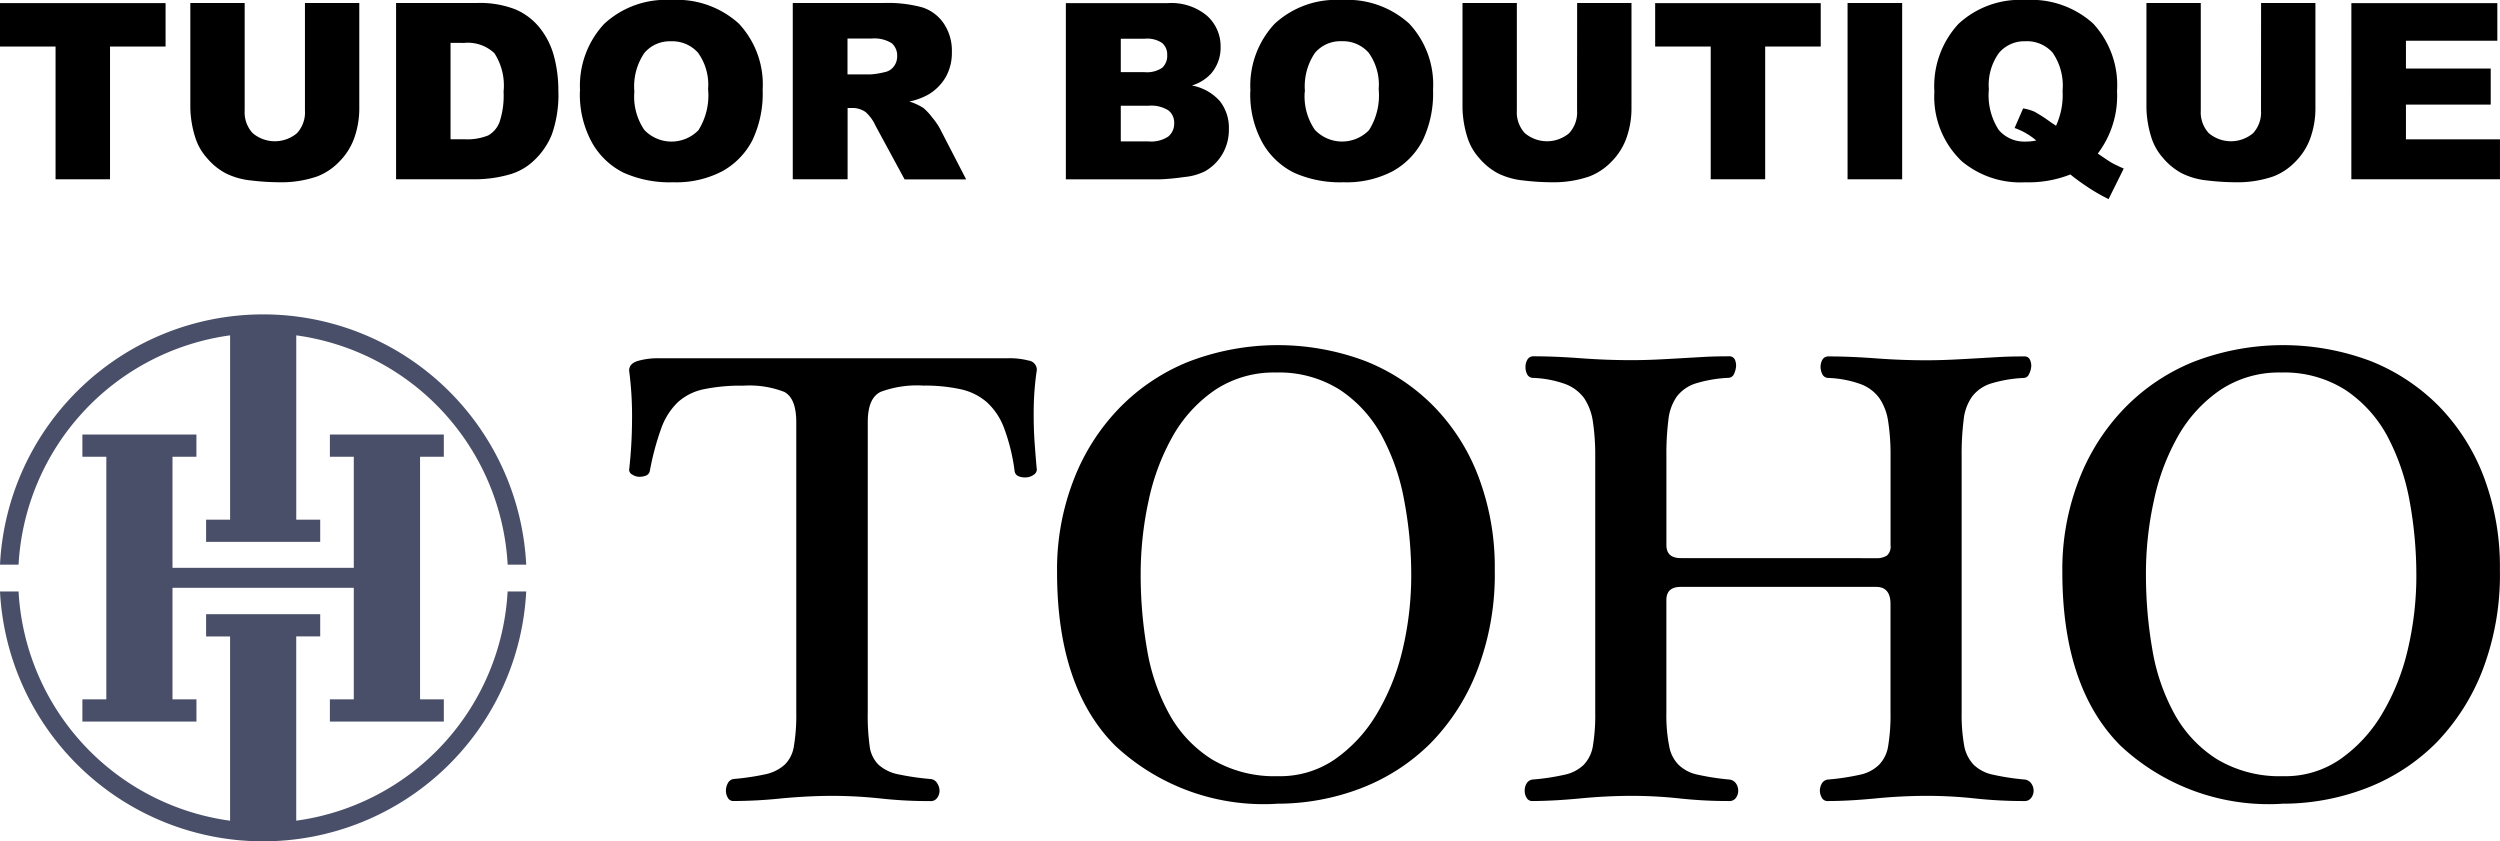
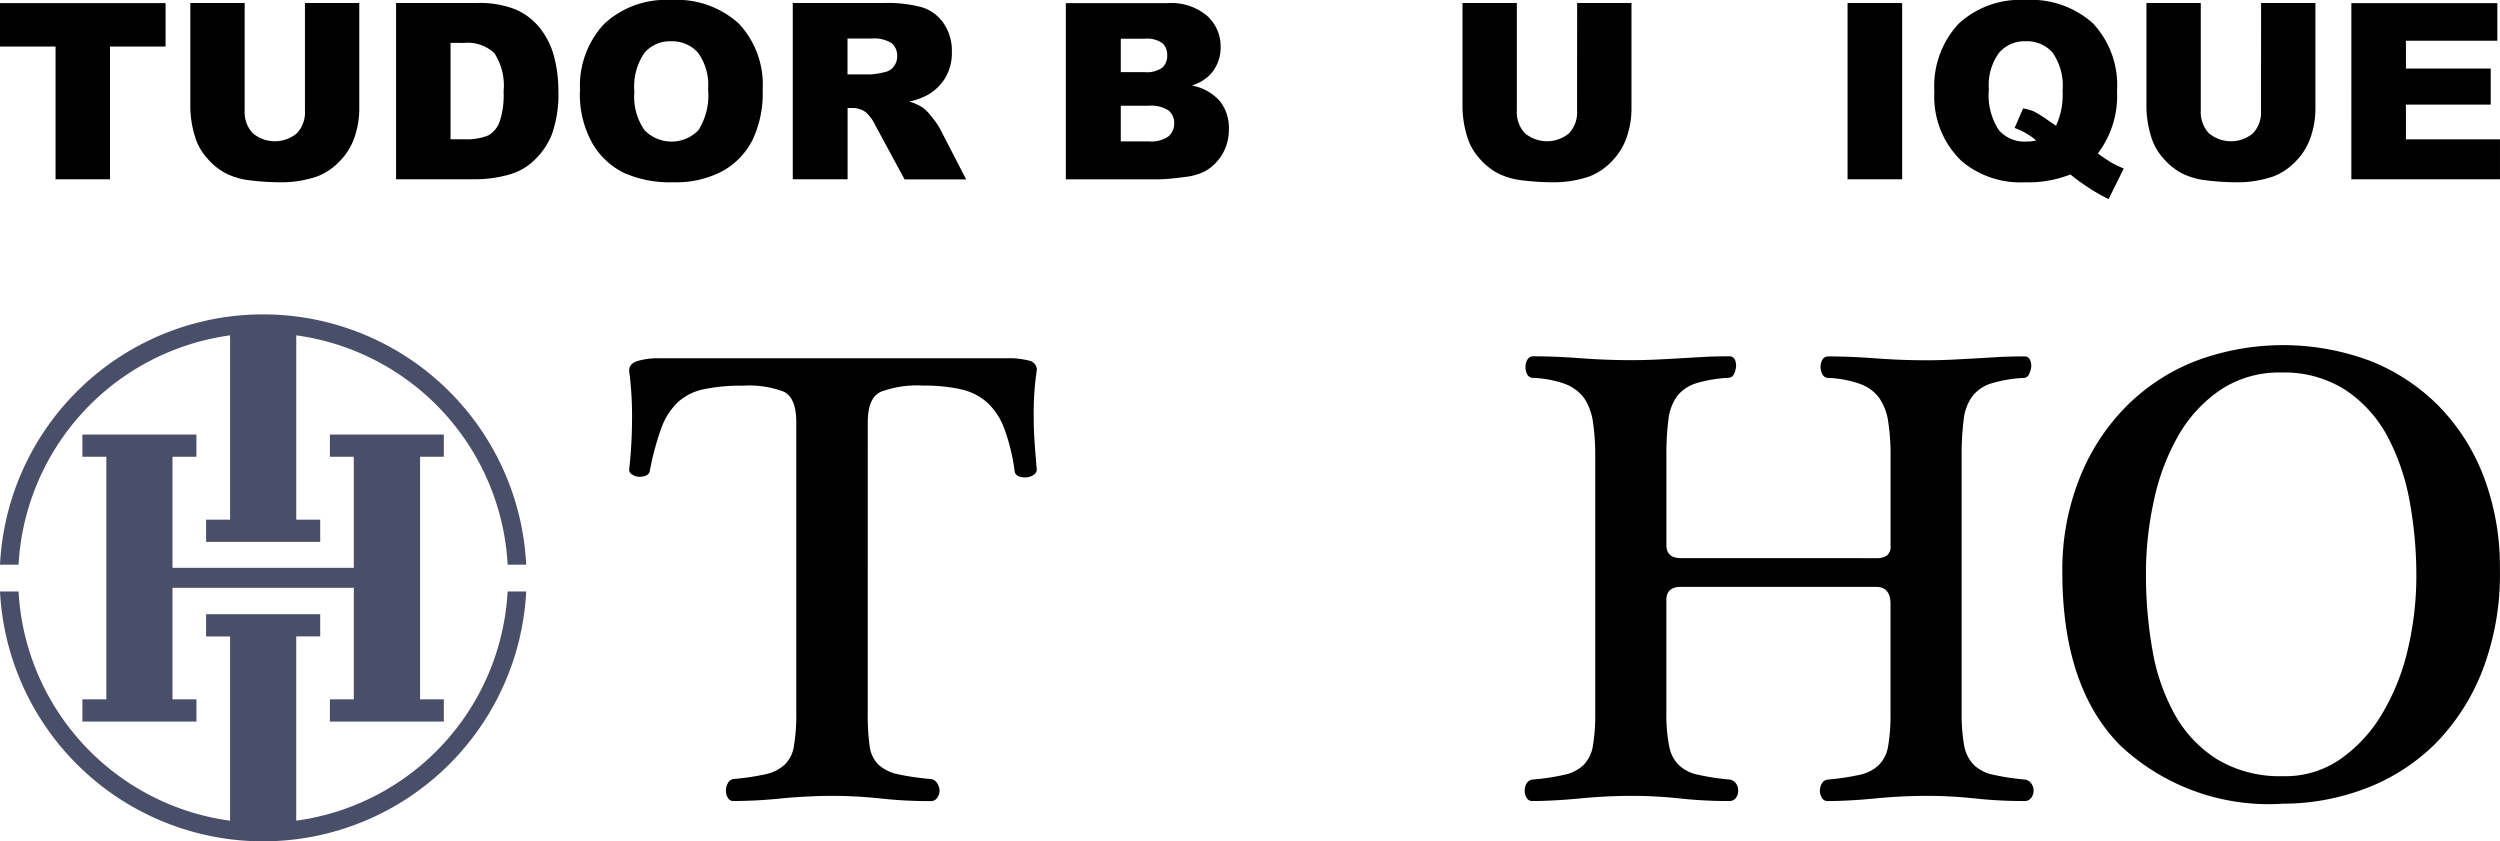
<svg xmlns="http://www.w3.org/2000/svg" id="LOGO" width="106.961" height="36" viewBox="0 0 106.961 36">
  <defs>
    <clipPath id="clip-path">
      <rect id="長方形_1354" data-name="長方形 1354" width="106.962" height="36" fill="none" />
    </clipPath>
  </defs>
  <g id="グループ_1083" data-name="グループ 1083" clip-path="url(#clip-path)">
    <g id="TOHO" transform="translate(26.922 14.771)">
      <path id="パス_1159" data-name="パス 1159" d="M51.087,38.426a9.491,9.491,0,0,0,.081,1.44,1.352,1.352,0,0,0,.378.8,1.771,1.771,0,0,0,.823.408,11.313,11.313,0,0,0,1.429.208.365.365,0,0,1,.261.181.59.59,0,0,1,.1.321.512.512,0,0,1-.1.3.325.325,0,0,1-.3.14,18.74,18.74,0,0,1-2.136-.113A19.756,19.756,0,0,0,49.6,42c-.708,0-1.439.038-2.193.108a20.068,20.068,0,0,1-2.058.113.262.262,0,0,1-.248-.14.561.561,0,0,1-.081-.3.648.648,0,0,1,.081-.321.326.326,0,0,1,.248-.181,10.793,10.793,0,0,0,1.388-.208,1.779,1.779,0,0,0,.8-.408,1.394,1.394,0,0,0,.392-.8,7.959,7.959,0,0,0,.1-1.44V26.016c0-.689-.173-1.121-.516-1.3a4.124,4.124,0,0,0-1.744-.265,7.784,7.784,0,0,0-1.706.154,2.357,2.357,0,0,0-1.107.559,2.923,2.923,0,0,0-.7,1.1,11.516,11.516,0,0,0-.489,1.817.276.276,0,0,1-.186.224.777.777,0,0,1-.3.043.58.58,0,0,1-.279-.1.228.228,0,0,1-.124-.194,19.927,19.927,0,0,0,.124-2.109,14.767,14.767,0,0,0-.124-2.138c0-.205.13-.346.387-.419a3.167,3.167,0,0,1,.872-.111H57.095a3.259,3.259,0,0,1,.878.1.4.4,0,0,1,.348.406c-.035.221-.068.5-.095.823s-.04.683-.04,1.075.011.794.04,1.2.06.8.095,1.172a.278.278,0,0,1-.135.21.6.6,0,0,1-.308.111.747.747,0,0,1-.321-.041.275.275,0,0,1-.186-.224,8.239,8.239,0,0,0-.446-1.831,2.828,2.828,0,0,0-.74-1.118,2.52,2.52,0,0,0-1.134-.559,7.218,7.218,0,0,0-1.59-.154,4.478,4.478,0,0,0-1.814.265c-.378.178-.559.61-.559,1.3Z" transform="translate(-40.883 -22.721)" />
-       <path id="パス_1160" data-name="パス 1160" d="M78.043,42.051a9.3,9.3,0,0,1-6.877-2.487q-2.491-2.494-2.487-7.436a10.583,10.583,0,0,1,.7-3.913,9.1,9.1,0,0,1,1.944-3.075,8.6,8.6,0,0,1,2.97-2,10.64,10.64,0,0,1,7.582-.03,8.468,8.468,0,0,1,2.93,1.944,8.722,8.722,0,0,1,1.915,3.032,10.916,10.916,0,0,1,.686,3.953,11.441,11.441,0,0,1-.745,4.288,9.114,9.114,0,0,1-2.006,3.135,8.557,8.557,0,0,1-2.978,1.925,10.021,10.021,0,0,1-3.632.659m.111-1.177a4.137,4.137,0,0,0,2.419-.729,6.256,6.256,0,0,0,1.769-1.912,9.671,9.671,0,0,0,1.11-2.738,13.768,13.768,0,0,0,.378-3.227,17.136,17.136,0,0,0-.3-3.186,9.285,9.285,0,0,0-.964-2.779,5.5,5.5,0,0,0-1.785-1.958,4.867,4.867,0,0,0-2.741-.742,4.549,4.549,0,0,0-2.614.753,5.939,5.939,0,0,0-1.8,1.971,9.653,9.653,0,0,0-1.035,2.77,14.775,14.775,0,0,0-.337,3.14,18.668,18.668,0,0,0,.278,3.243,8.681,8.681,0,0,0,.953,2.751,5.328,5.328,0,0,0,1.8,1.912,5.229,5.229,0,0,0,2.868.729" transform="translate(-50.375 -22.431)" />
      <path id="パス_1161" data-name="パス 1161" d="M114.081,31.788a.817.817,0,0,0,.483-.113.513.513,0,0,0,.154-.446v-3.8a9.347,9.347,0,0,0-.1-1.48,2.386,2.386,0,0,0-.378-1.007,1.741,1.741,0,0,0-.8-.6,4.575,4.575,0,0,0-1.38-.265.282.282,0,0,1-.256-.151.717.717,0,0,1-.081-.321.641.641,0,0,1,.081-.311.285.285,0,0,1,.256-.138c.6,0,1.274.027,2.039.084s1.477.081,2.147.081c.394,0,.764-.011,1.107-.027s.683-.035,1.007-.054l.991-.057c.333-.019.7-.027,1.091-.027a.246.246,0,0,1,.238.138.6.6,0,0,1,.056.311.873.873,0,0,1-.1.321.244.244,0,0,1-.221.151,5.731,5.731,0,0,0-1.4.238,1.629,1.629,0,0,0-.807.559,2.066,2.066,0,0,0-.362.994,11.709,11.709,0,0,0-.086,1.563V38.382a7.546,7.546,0,0,0,.111,1.442,1.6,1.6,0,0,0,.408.807,1.686,1.686,0,0,0,.824.421,10.4,10.4,0,0,0,1.369.208.407.407,0,0,1,.267.167.532.532,0,0,1,.1.311.512.512,0,0,1-.1.3.339.339,0,0,1-.294.141,19.438,19.438,0,0,1-2.139-.113,19.011,19.011,0,0,0-2.025-.109c-.707,0-1.44.036-2.193.109s-1.439.113-2.055.113a.268.268,0,0,1-.254-.141.587.587,0,0,1-.084-.3.61.61,0,0,1,.084-.311.34.34,0,0,1,.254-.167,10.1,10.1,0,0,0,1.382-.208,1.65,1.65,0,0,0,.807-.421,1.467,1.467,0,0,0,.394-.807,8.035,8.035,0,0,0,.1-1.442V33.746c0-.486-.208-.729-.613-.729h-8.36q-.615,0-.616.559v4.806a6.856,6.856,0,0,0,.119,1.442,1.5,1.5,0,0,0,.406.807,1.638,1.638,0,0,0,.823.421,10.254,10.254,0,0,0,1.361.208.4.4,0,0,1,.27.167.531.531,0,0,1,.094.311.511.511,0,0,1-.094.3.331.331,0,0,1-.294.141,19.5,19.5,0,0,1-2.136-.113,18.937,18.937,0,0,0-2.025-.109q-1.065,0-2.2.109t-2.057.113a.267.267,0,0,1-.248-.141.561.561,0,0,1-.081-.3.583.583,0,0,1,.081-.311.343.343,0,0,1,.248-.167,9.751,9.751,0,0,0,1.382-.208,1.669,1.669,0,0,0,.813-.421,1.522,1.522,0,0,0,.394-.807,8.178,8.178,0,0,0,.1-1.442V27.427a9.553,9.553,0,0,0-.1-1.48,2.457,2.457,0,0,0-.375-1.007,1.791,1.791,0,0,0-.8-.6,4.554,4.554,0,0,0-1.385-.265.282.282,0,0,1-.251-.151A.658.658,0,0,1,99.1,23.6a.59.59,0,0,1,.084-.311.286.286,0,0,1,.251-.138c.6,0,1.275.027,2.039.084s1.485.081,2.16.081c.386,0,.753-.011,1.1-.027s.678-.035,1-.054l.99-.057c.333-.019.7-.027,1.089-.027a.257.257,0,0,1,.243.138.632.632,0,0,1,.051.311.981.981,0,0,1-.092.321.267.267,0,0,1-.229.151,5.7,5.7,0,0,0-1.4.238,1.654,1.654,0,0,0-.81.559,2.121,2.121,0,0,0-.362.994,11.711,11.711,0,0,0-.086,1.563v3.8c0,.375.205.559.616.559Z" transform="translate(-60.754 -22.678)" />
      <path id="パス_1162" data-name="パス 1162" d="M143.354,42.051a9.282,9.282,0,0,1-6.872-2.487q-2.491-2.494-2.489-7.436a10.584,10.584,0,0,1,.7-3.913,9.106,9.106,0,0,1,1.944-3.075,8.619,8.619,0,0,1,2.97-2,10.64,10.64,0,0,1,7.582-.03,8.543,8.543,0,0,1,2.93,1.944,8.8,8.8,0,0,1,1.915,3.032,10.916,10.916,0,0,1,.68,3.953,11.443,11.443,0,0,1-.74,4.288,9.23,9.23,0,0,1-2.006,3.135,8.543,8.543,0,0,1-2.981,1.925,10,10,0,0,1-3.634.659m.116-1.177a4.123,4.123,0,0,0,2.417-.729,6.231,6.231,0,0,0,1.771-1.912,9.593,9.593,0,0,0,1.107-2.738,13.768,13.768,0,0,0,.375-3.227,17.594,17.594,0,0,0-.292-3.186,9.506,9.506,0,0,0-.961-2.779,5.526,5.526,0,0,0-1.787-1.958,4.872,4.872,0,0,0-2.746-.742,4.527,4.527,0,0,0-2.611.753,5.931,5.931,0,0,0-1.8,1.971,9.555,9.555,0,0,0-1.035,2.77,14.442,14.442,0,0,0-.337,3.14,18.665,18.665,0,0,0,.278,3.243,8.681,8.681,0,0,0,.953,2.751,5.328,5.328,0,0,0,1.8,1.912,5.209,5.209,0,0,0,2.868.729" transform="translate(-72.679 -22.431)" />
    </g>
    <g id="TUDOR_BOUTIQUE" data-name="TUDOR BOUTIQUE" transform="translate(0 0)">
      <path id="パス_1163" data-name="パス 1163" d="M0,.2H7.084V2.058H4.707v5.68H2.377V2.058H0Z" transform="translate(0 -0.067)" />
      <path id="パス_1164" data-name="パス 1164" d="M17.27.195h2.325V4.688a3.783,3.783,0,0,1-.208,1.262,2.725,2.725,0,0,1-.653,1.038,2.607,2.607,0,0,1-.934.625,4.7,4.7,0,0,1-1.631.252,10.281,10.281,0,0,1-1.2-.077,3.11,3.11,0,0,1-1.087-.306,2.694,2.694,0,0,1-.8-.65,2.378,2.378,0,0,1-.5-.869,4.5,4.5,0,0,1-.216-1.276V.195h2.325V4.8a1.312,1.312,0,0,0,.342.963,1.471,1.471,0,0,0,1.893.005A1.308,1.308,0,0,0,17.27,4.8Z" transform="translate(-4.223 -0.067)" />
      <path id="パス_1165" data-name="パス 1165" d="M25.734.195H29.2A4.148,4.148,0,0,1,30.85.473a2.685,2.685,0,0,1,1.042.8,3.3,3.3,0,0,1,.6,1.209,5.627,5.627,0,0,1,.185,1.461A5.08,5.08,0,0,1,32.4,5.815a3.105,3.105,0,0,1-.764,1.117,2.49,2.49,0,0,1-1.05.6,5.413,5.413,0,0,1-1.389.205H25.734ZM28.064,1.9V6.024h.571a2.4,2.4,0,0,0,1.039-.162,1.1,1.1,0,0,0,.484-.566,3.569,3.569,0,0,0,.175-1.309,2.545,2.545,0,0,0-.39-1.641,1.655,1.655,0,0,0-1.3-.443Z" transform="translate(-8.788 -0.067)" />
      <path id="パス_1166" data-name="パス 1166" d="M37.688,3.9a3.886,3.886,0,0,1,1.029-2.876A3.874,3.874,0,0,1,41.582,0a3.941,3.941,0,0,1,2.9,1.011A3.812,3.812,0,0,1,45.5,3.843a4.641,4.641,0,0,1-.445,2.168,3.173,3.173,0,0,1-1.286,1.317,4.249,4.249,0,0,1-2.1.47,4.827,4.827,0,0,1-2.112-.406,3.174,3.174,0,0,1-1.356-1.286,4.27,4.27,0,0,1-.52-2.2m2.33.011a2.527,2.527,0,0,0,.425,1.641,1.606,1.606,0,0,0,2.317.011,2.79,2.79,0,0,0,.412-1.754,2.336,2.336,0,0,0-.429-1.557,1.47,1.47,0,0,0-1.166-.491,1.417,1.417,0,0,0-1.132.5,2.538,2.538,0,0,0-.427,1.652" transform="translate(-12.87 0)" />
      <path id="パス_1167" data-name="パス 1167" d="M51.507,7.737V.195h3.885a5.631,5.631,0,0,1,1.652.186,1.759,1.759,0,0,1,.921.687,2.081,2.081,0,0,1,.349,1.222,2.106,2.106,0,0,1-.267,1.083,2.093,2.093,0,0,1-.737.738,2.831,2.831,0,0,1-.819.3,2.313,2.313,0,0,1,.607.278,2.371,2.371,0,0,1,.372.4,2.969,2.969,0,0,1,.327.469l1.129,2.185H56.292l-1.246-2.3a1.747,1.747,0,0,0-.421-.581.978.978,0,0,0-.572-.175h-.2V7.737Zm2.342-4.486h.982a3.527,3.527,0,0,0,.618-.1.618.618,0,0,0,.378-.237.7.7,0,0,0,.147-.437.7.7,0,0,0-.231-.56,1.4,1.4,0,0,0-.87-.2H53.849Z" transform="translate(-17.589 -0.067)" />
      <path id="パス_1168" data-name="パス 1168" d="M69.25.2h4.363a2.378,2.378,0,0,1,1.675.54,1.751,1.751,0,0,1,.583,1.337,1.692,1.692,0,0,1-.416,1.148,1.855,1.855,0,0,1-.813.5,2.112,2.112,0,0,1,1.2.672,1.848,1.848,0,0,1,.383,1.2,2.057,2.057,0,0,1-.273,1.055,2.023,2.023,0,0,1-.746.741,2.46,2.46,0,0,1-.885.247,10.217,10.217,0,0,1-1.044.1H69.25ZM71.6,3.154h1.013a1.163,1.163,0,0,0,.759-.188.686.686,0,0,0,.214-.543.647.647,0,0,0-.214-.515,1.146,1.146,0,0,0-.743-.185H71.6Zm0,2.963h1.189a1.308,1.308,0,0,0,.849-.213.72.72,0,0,0,.247-.574.666.666,0,0,0-.244-.538,1.365,1.365,0,0,0-.857-.2H71.6Z" transform="translate(-23.648 -0.067)" />
-       <path id="パス_1169" data-name="パス 1169" d="M81.242,3.9a3.886,3.886,0,0,1,1.029-2.876A3.874,3.874,0,0,1,85.136,0a3.941,3.941,0,0,1,2.9,1.011,3.812,3.812,0,0,1,1.019,2.832,4.641,4.641,0,0,1-.445,2.168,3.173,3.173,0,0,1-1.286,1.317,4.249,4.249,0,0,1-2.1.47,4.827,4.827,0,0,1-2.112-.406,3.174,3.174,0,0,1-1.356-1.286,4.269,4.269,0,0,1-.52-2.2m2.33.011A2.527,2.527,0,0,0,84,5.556a1.606,1.606,0,0,0,2.317.011,2.79,2.79,0,0,0,.412-1.754A2.336,2.336,0,0,0,86.3,2.255a1.47,1.47,0,0,0-1.166-.491,1.417,1.417,0,0,0-1.132.5,2.538,2.538,0,0,0-.427,1.652" transform="translate(-27.743 0)" />
      <path id="パス_1170" data-name="パス 1170" d="M99.927.195h2.325V4.688a3.783,3.783,0,0,1-.208,1.262,2.725,2.725,0,0,1-.653,1.038,2.6,2.6,0,0,1-.934.625,4.7,4.7,0,0,1-1.631.252,10.272,10.272,0,0,1-1.2-.077,3.118,3.118,0,0,1-1.088-.306,2.711,2.711,0,0,1-.8-.65,2.4,2.4,0,0,1-.5-.869,4.5,4.5,0,0,1-.216-1.276V.195h2.325V4.8a1.312,1.312,0,0,0,.342.963,1.471,1.471,0,0,0,1.893.005,1.307,1.307,0,0,0,.342-.969Z" transform="translate(-32.45 -0.067)" />
-       <path id="パス_1171" data-name="パス 1171" d="M107.539.2h7.084V2.058h-2.377v5.68h-2.33V2.058h-2.377Z" transform="translate(-36.724 -0.067)" />
      <rect id="長方形_1353" data-name="長方形 1353" width="2.336" height="7.542" transform="translate(79.047 0.129)" />
      <path id="パス_1172" data-name="パス 1172" d="M132.671,6.569q.437.3.571.381.2.113.54.262l-.648,1.306a7.509,7.509,0,0,1-.967-.563,8.2,8.2,0,0,1-.668-.491,4.879,4.879,0,0,1-1.935.335,3.9,3.9,0,0,1-2.711-.9,3.81,3.81,0,0,1-1.173-2.978,3.924,3.924,0,0,1,1.026-2.894A3.868,3.868,0,0,1,129.574,0a3.953,3.953,0,0,1,2.9,1.008,3.877,3.877,0,0,1,1.021,2.886,4.088,4.088,0,0,1-.823,2.675m-1.785-1.193a3.153,3.153,0,0,0,.278-1.492,2.482,2.482,0,0,0-.425-1.63,1.467,1.467,0,0,0-1.17-.489,1.422,1.422,0,0,0-1.127.5,2.346,2.346,0,0,0-.432,1.559,2.725,2.725,0,0,0,.421,1.733,1.436,1.436,0,0,0,1.158.5,2.081,2.081,0,0,0,.448-.046,2.892,2.892,0,0,0-.926-.535l.365-.838a2.017,2.017,0,0,1,.481.139,6.041,6.041,0,0,1,.671.432c.08.055.165.111.257.17" transform="translate(-42.919 0)" />
      <path id="パス_1173" data-name="パス 1173" d="M144.364.195h2.325V4.688a3.783,3.783,0,0,1-.208,1.262,2.725,2.725,0,0,1-.653,1.038,2.6,2.6,0,0,1-.934.625,4.7,4.7,0,0,1-1.631.252,10.272,10.272,0,0,1-1.2-.077,3.118,3.118,0,0,1-1.088-.306,2.711,2.711,0,0,1-.8-.65,2.4,2.4,0,0,1-.5-.869,4.5,4.5,0,0,1-.216-1.276V.195h2.325V4.8a1.312,1.312,0,0,0,.342.963,1.471,1.471,0,0,0,1.893.005,1.307,1.307,0,0,0,.342-.969Z" transform="translate(-47.625 -0.067)" />
      <path id="パス_1174" data-name="パス 1174" d="M152.773.2h6.245v1.61h-3.91V3h3.627V4.543h-3.627V6.029h4.023V7.737h-6.359Z" transform="translate(-52.171 -0.067)" />
    </g>
    <g id="MARK" transform="translate(0.001 13.459)">
      <path id="パス_1157" data-name="パス 1157" d="M21.718,38.427a10.472,10.472,0,0,1-9.044,9.807V40.351H13.7V39.4H8.818v.954H9.844v7.882A10.483,10.483,0,0,1,.794,38.427H0a11.272,11.272,0,0,0,22.514,0Z" transform="translate(-0.001 -26.581)" fill="#4a4f69" />
      <path id="パス_1158" data-name="パス 1158" d="M.794,31.139a10.486,10.486,0,0,1,9.051-9.812v7.885H8.818v.951H13.7v-.951H12.675V21.327a10.48,10.48,0,0,1,9.045,9.812h.794A11.271,11.271,0,0,0,0,31.139Z" transform="translate(-0.001 -20.438)" fill="#4a4f69" />
      <path id="パス_1175" data-name="パス 1175" d="M20.817,29.182v-.951H15.942v.951h1.023v4.752H9.208V29.182h1.024v-.951H5.353v.951H6.377V39.561H5.353v.951h4.88v-.951H9.208V34.789h7.757v4.772H15.942v.951h4.875v-.951H19.8V29.182Z" transform="translate(-1.829 -23.099)" fill="#4a4f69" />
    </g>
  </g>
</svg>